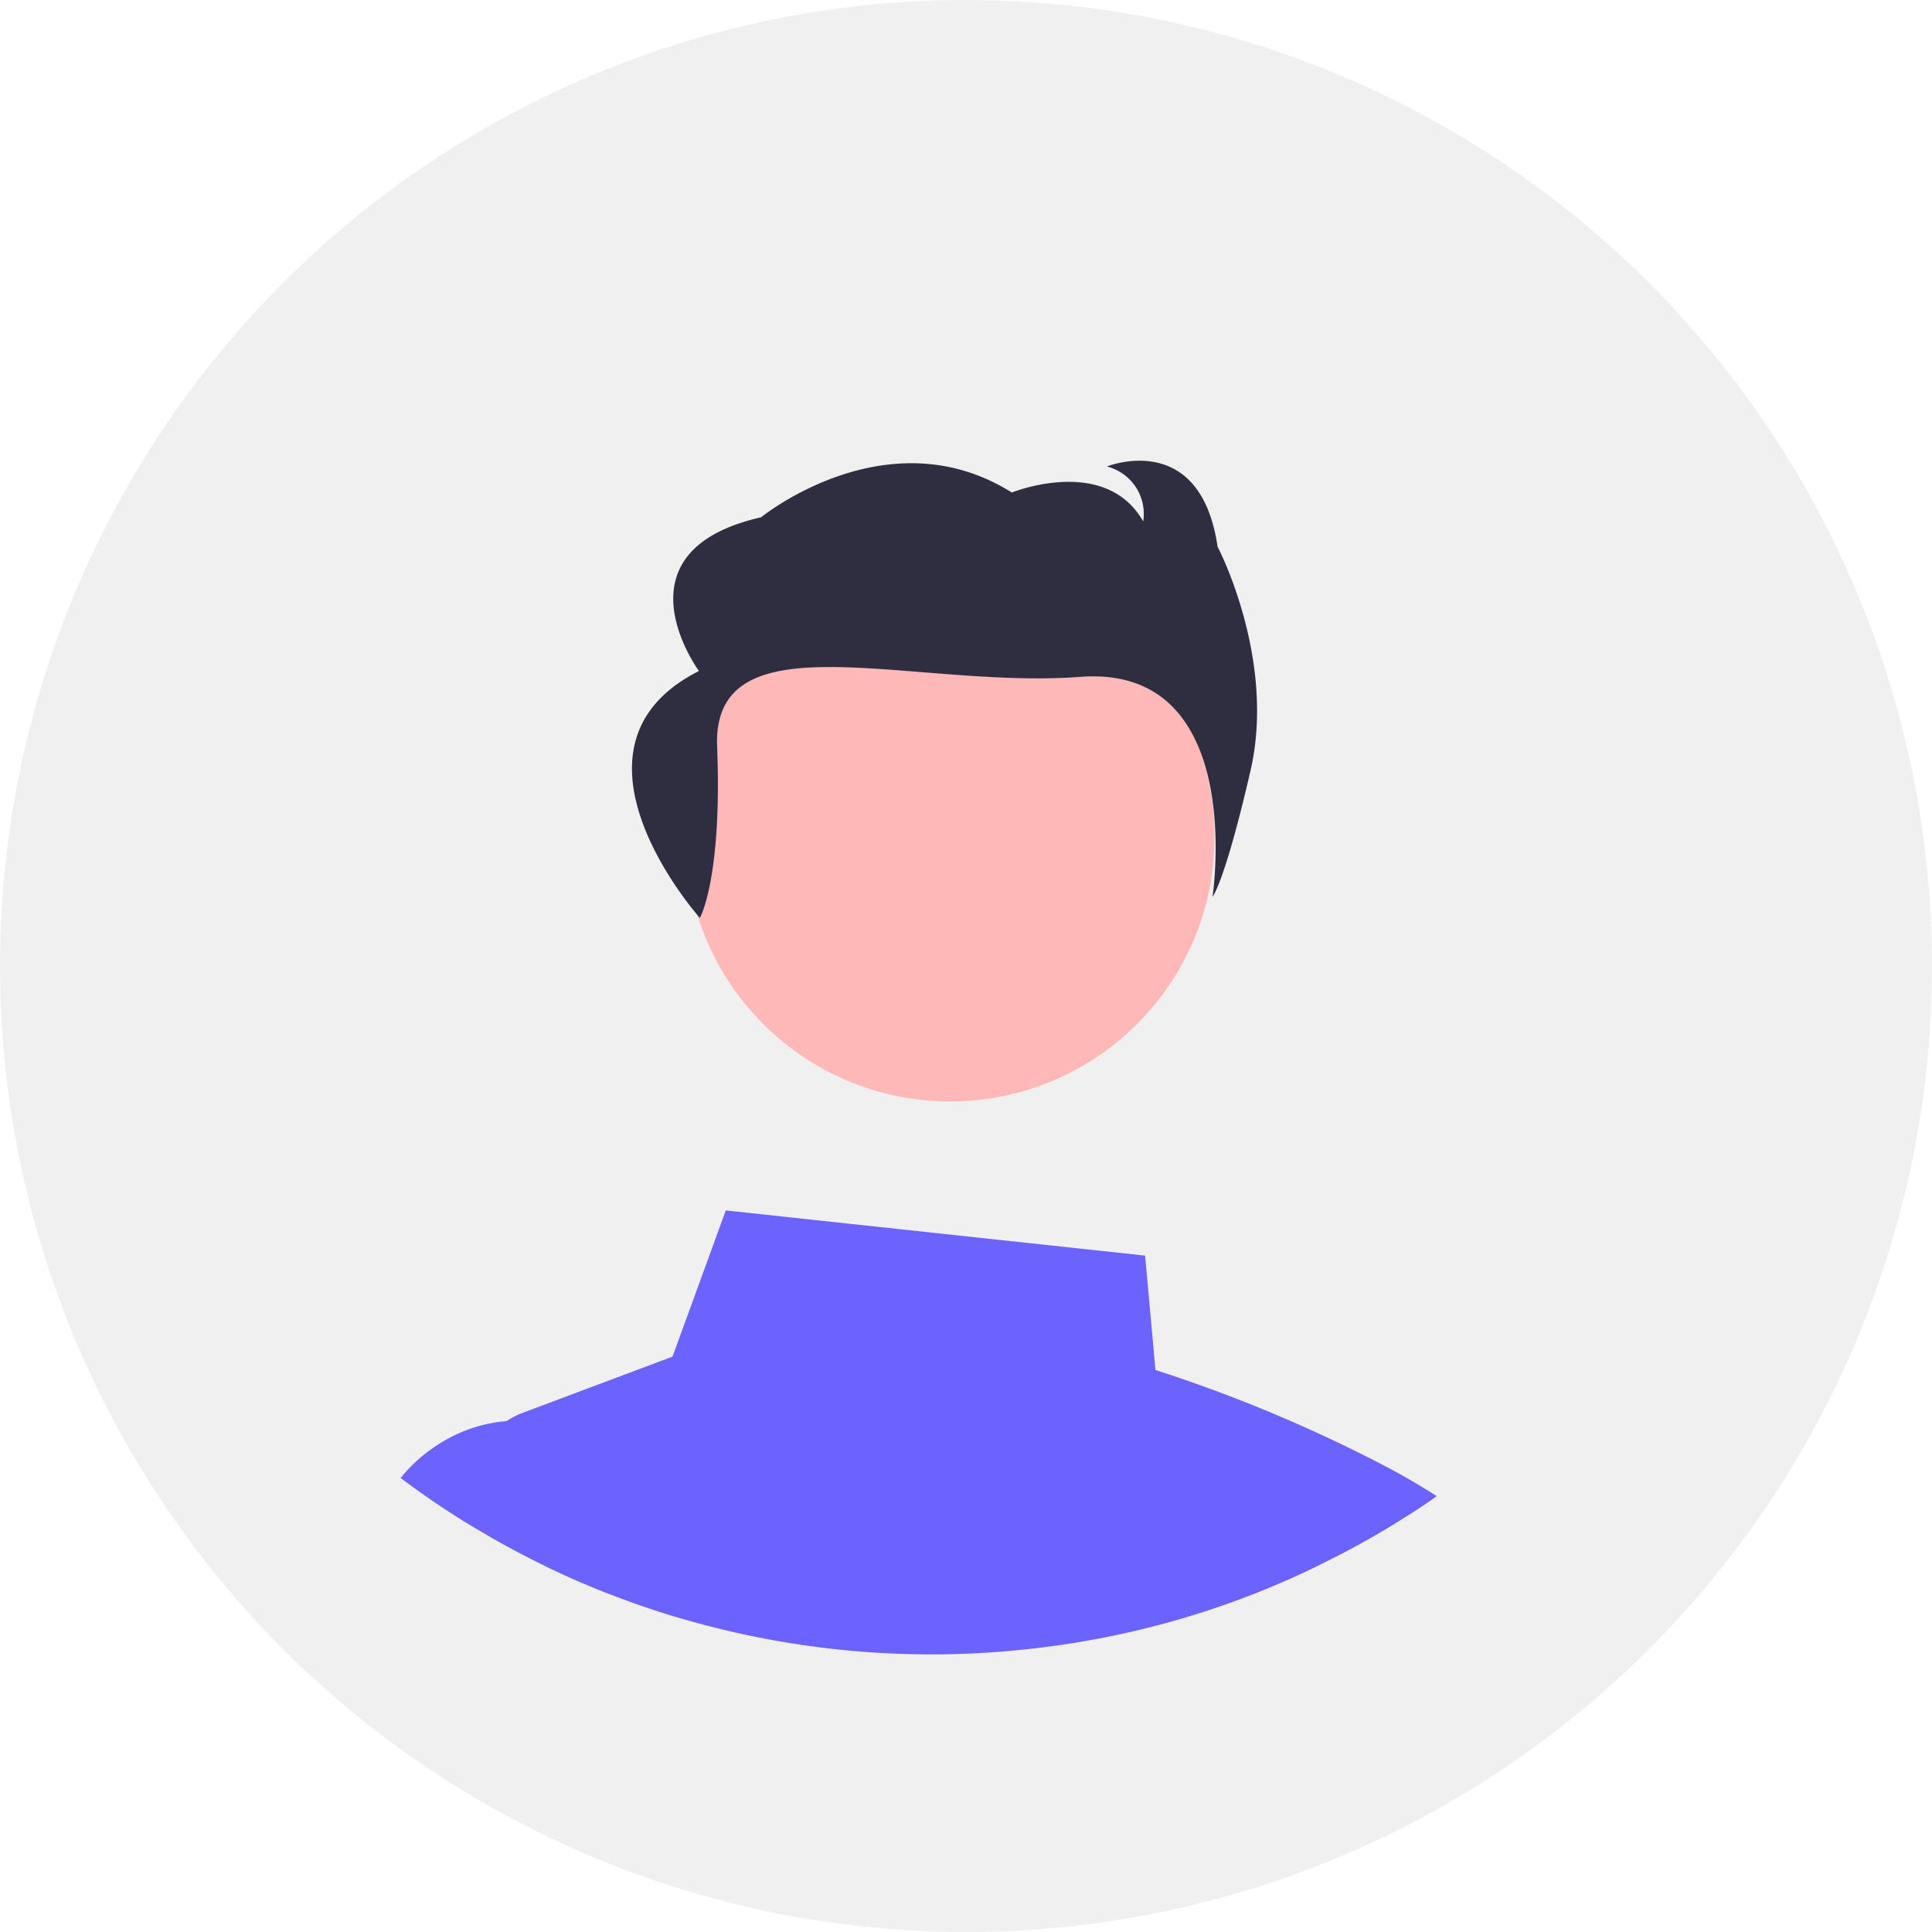
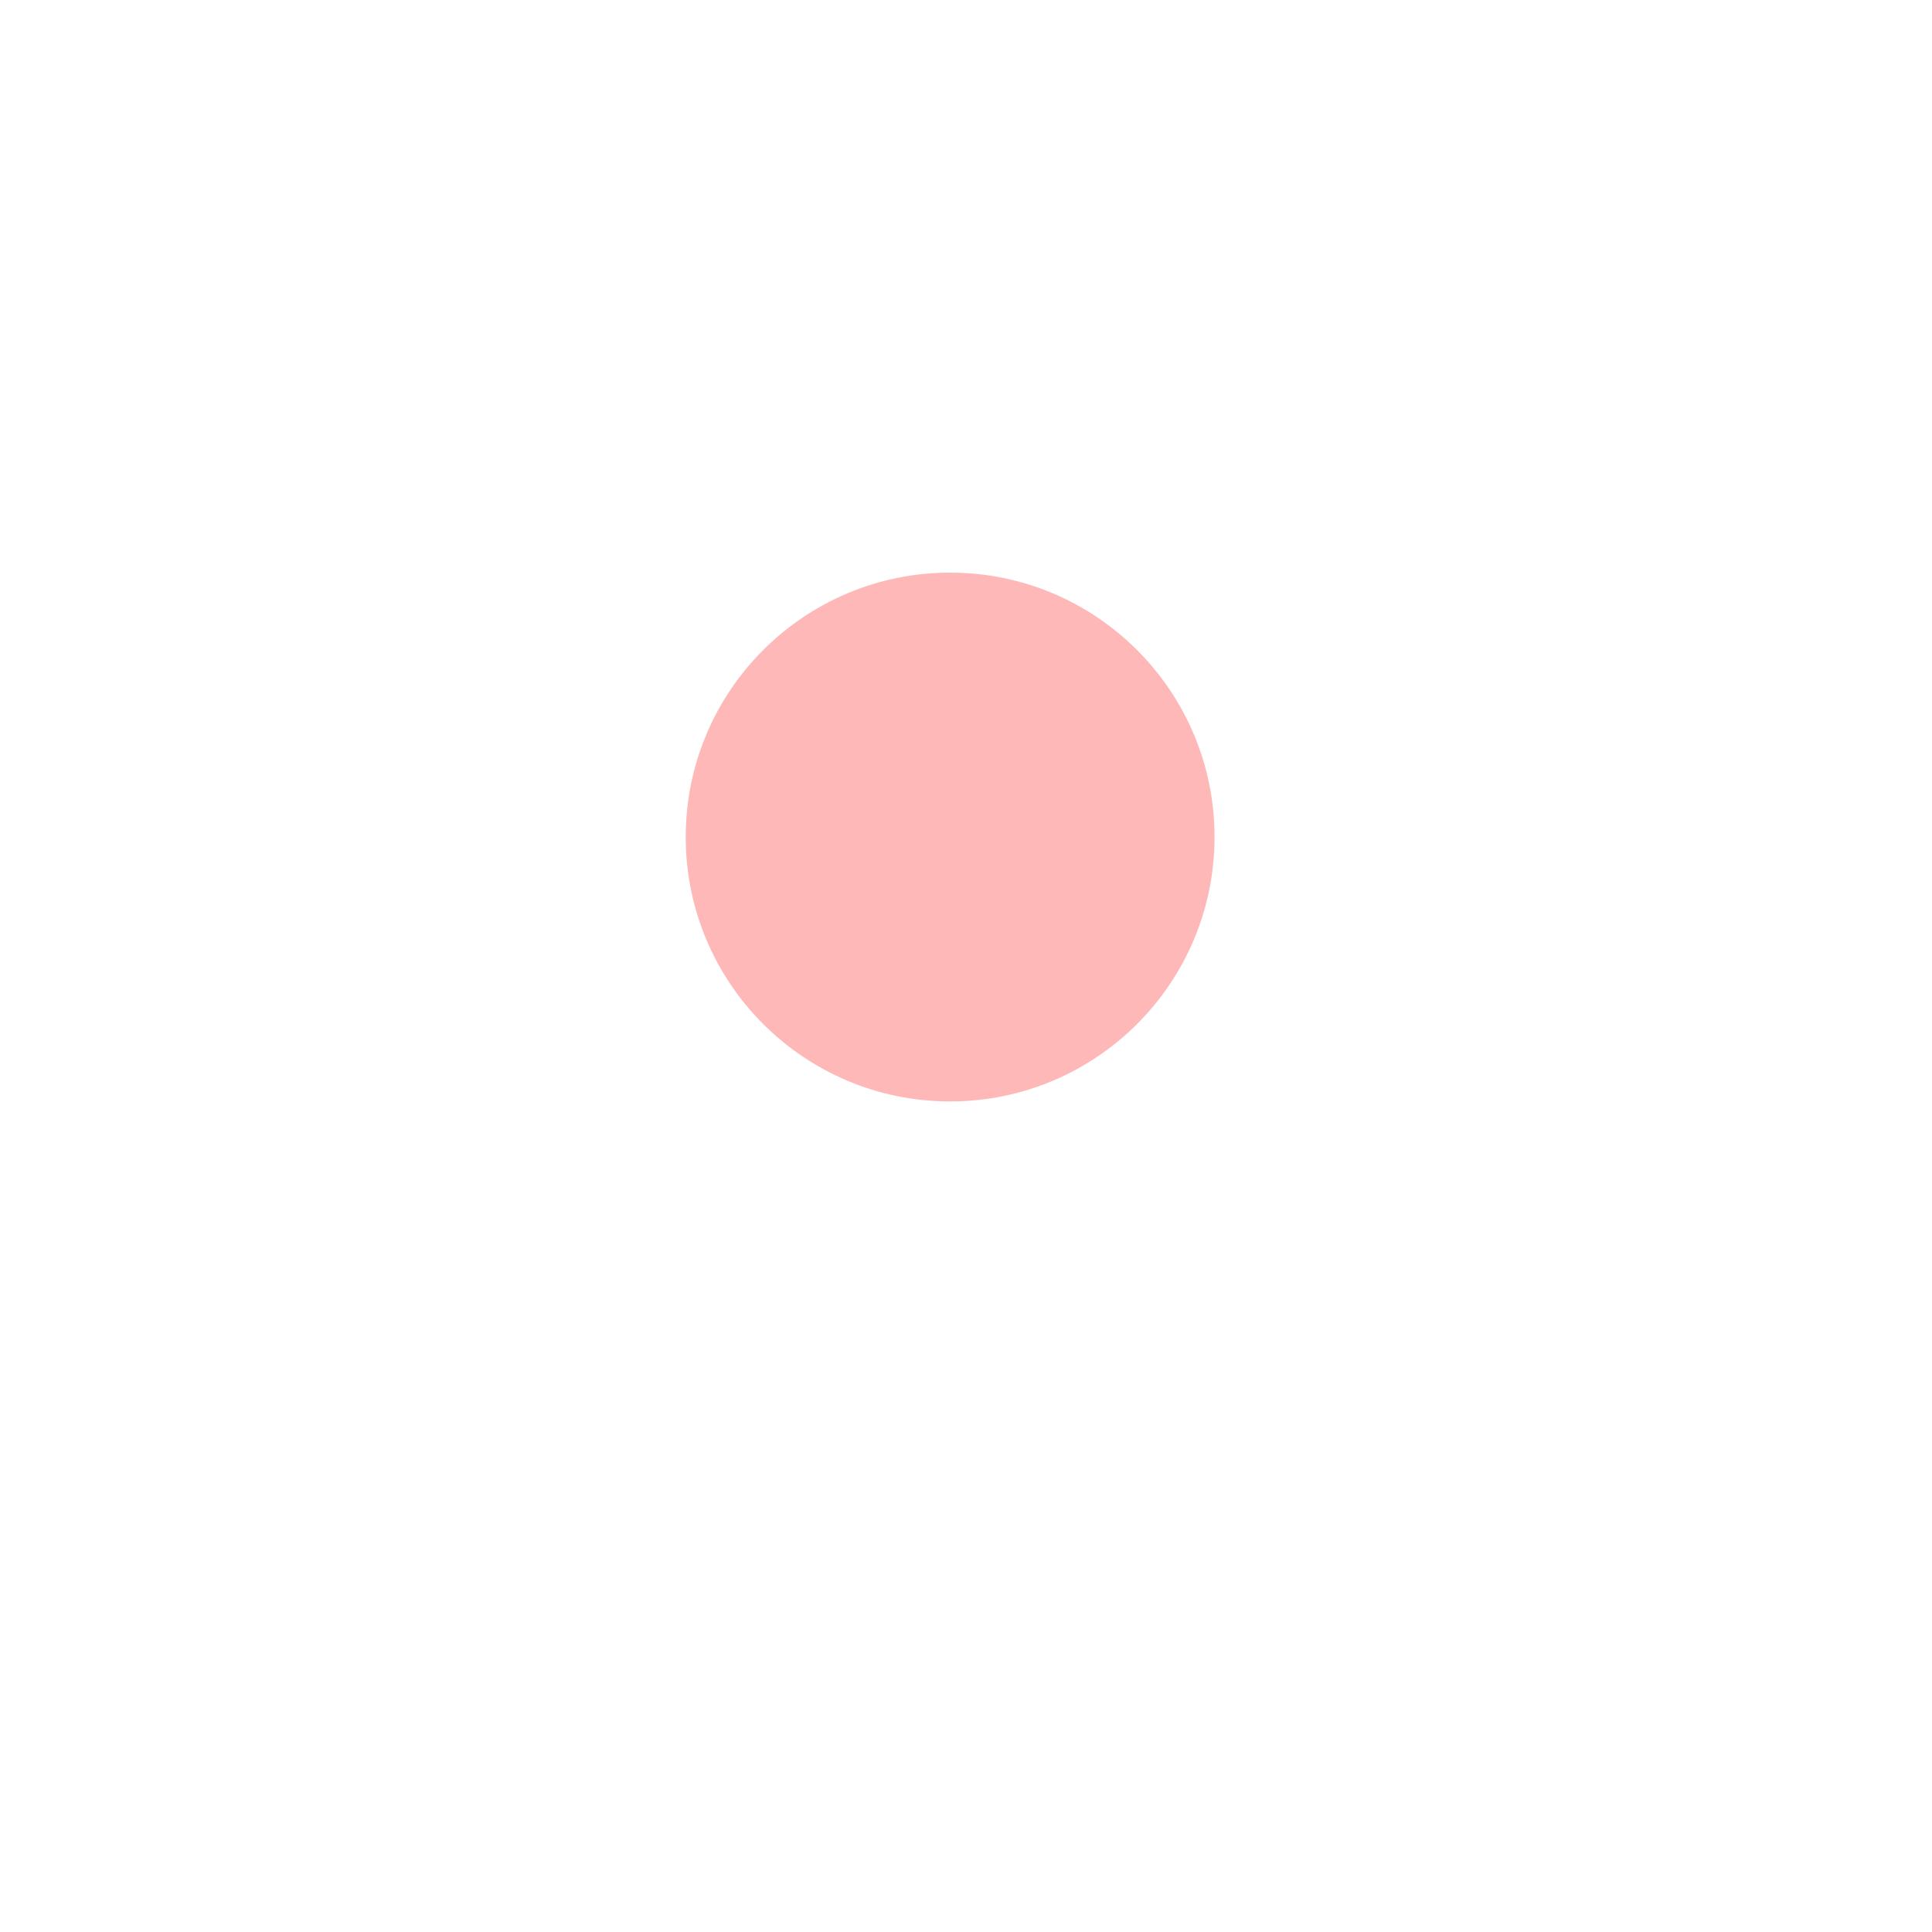
<svg xmlns="http://www.w3.org/2000/svg" width="100.28" height="100.28" viewBox="0 0 100.28 100.28">
  <g id="img_voice01" transform="translate(-16.232 -10778)">
-     <circle id="楕円形_217" data-name="楕円形 217" cx="50.14" cy="50.14" r="50.14" transform="translate(16.232 10778)" fill="#f0f0f0" />
    <circle id="楕円形_220" data-name="楕円形 220" cx="13.724" cy="13.724" r="13.724" transform="translate(51.824 10807.722)" fill="#ffb8b8" />
-     <path id="パス_2088" data-name="パス 2088" d="M356.285,648.052s1.166-2.048.895-8.889,10.146-2.972,18.85-3.624,6.862,11.421,6.862,11.421.628-.718,1.972-6.545-1.708-11.634-1.708-11.634c-.9-6.123-5.744-4.161-5.744-4.161a2.541,2.541,0,0,1,1.885,2.851c-1.975-3.463-6.82-1.5-6.82-1.5-6.462-4.055-13.012,1.285-13.012,1.285-7.807,1.772-3.228,7.98-3.228,7.98C348.386,639.2,356.285,648.052,356.285,648.052Z" transform="translate(-303.726 10177.593)" fill="#2f2e41" />
-     <path id="パス_2089" data-name="パス 2089" d="M386.535,693.956a76.5,76.5,0,0,0-12.2-5.136l-.537-5.937-21.765-2.345-2.766,7.588-7.811,2.931a3.81,3.81,0,0,0-.793.413h-.008a7.712,7.712,0,0,0-3.583,1.239,7.931,7.931,0,0,0-1.915,1.717c1.057.8,2.154,1.544,3.286,2.254l.05.025c.322.2.652.4.982.586.595.355,1.206.694,1.817,1.016l.388.2c.892.462,1.8.9,2.733,1.3.19.083.4.165.586.248.016.008.025.008.041.017.438.182.875.355,1.321.52a43.4,43.4,0,0,0,4.475,1.437,46.024,46.024,0,0,0,11.865,1.552c1.462,0,2.907-.066,4.335-.206a45.827,45.827,0,0,0,9.611-1.94c.008,0,.017-.008.025-.008a45.1,45.1,0,0,0,5.772-2.287c.008-.008.025-.008.033-.017.421-.2.825-.413,1.238-.619l.2-.1c.33-.173.661-.347.991-.528.825-.454,1.635-.933,2.435-1.445.223-.132.438-.272.661-.421.314-.206.627-.421.933-.644C388.161,694.872,387.361,694.4,386.535,693.956Z" transform="translate(-298.129 10160.289)" fill="#6c63ff" />
  </g>
</svg>